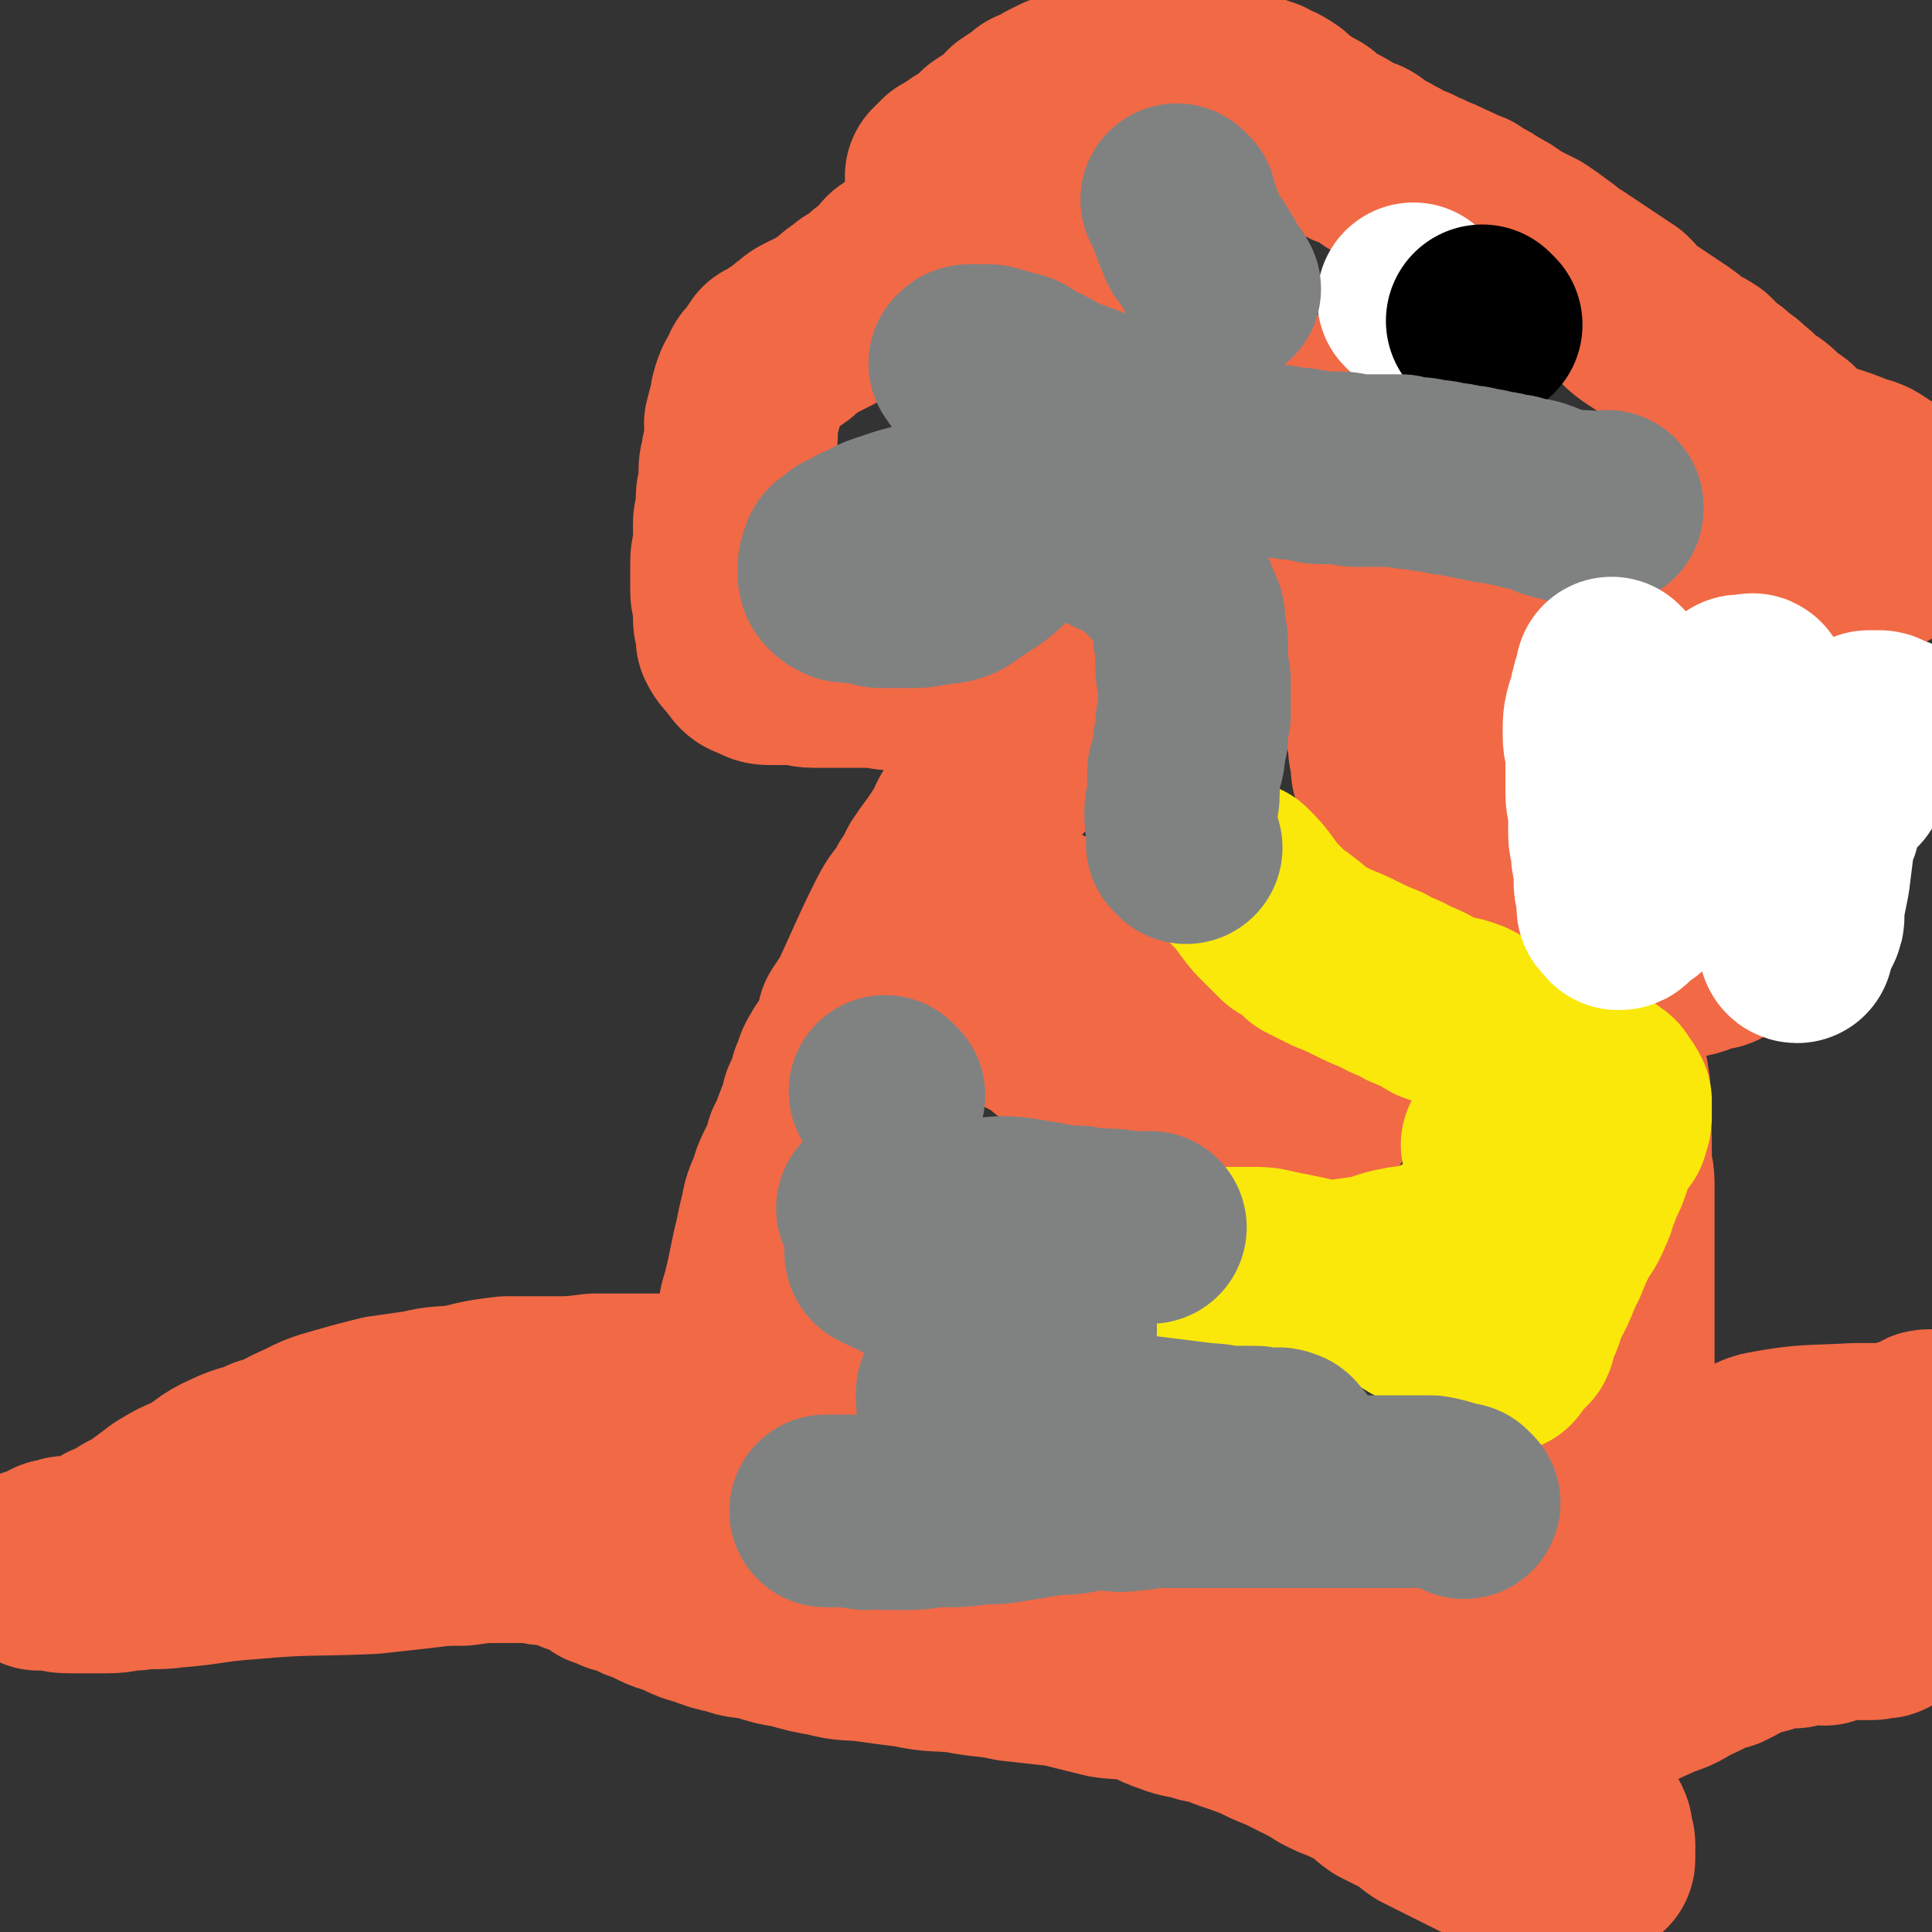
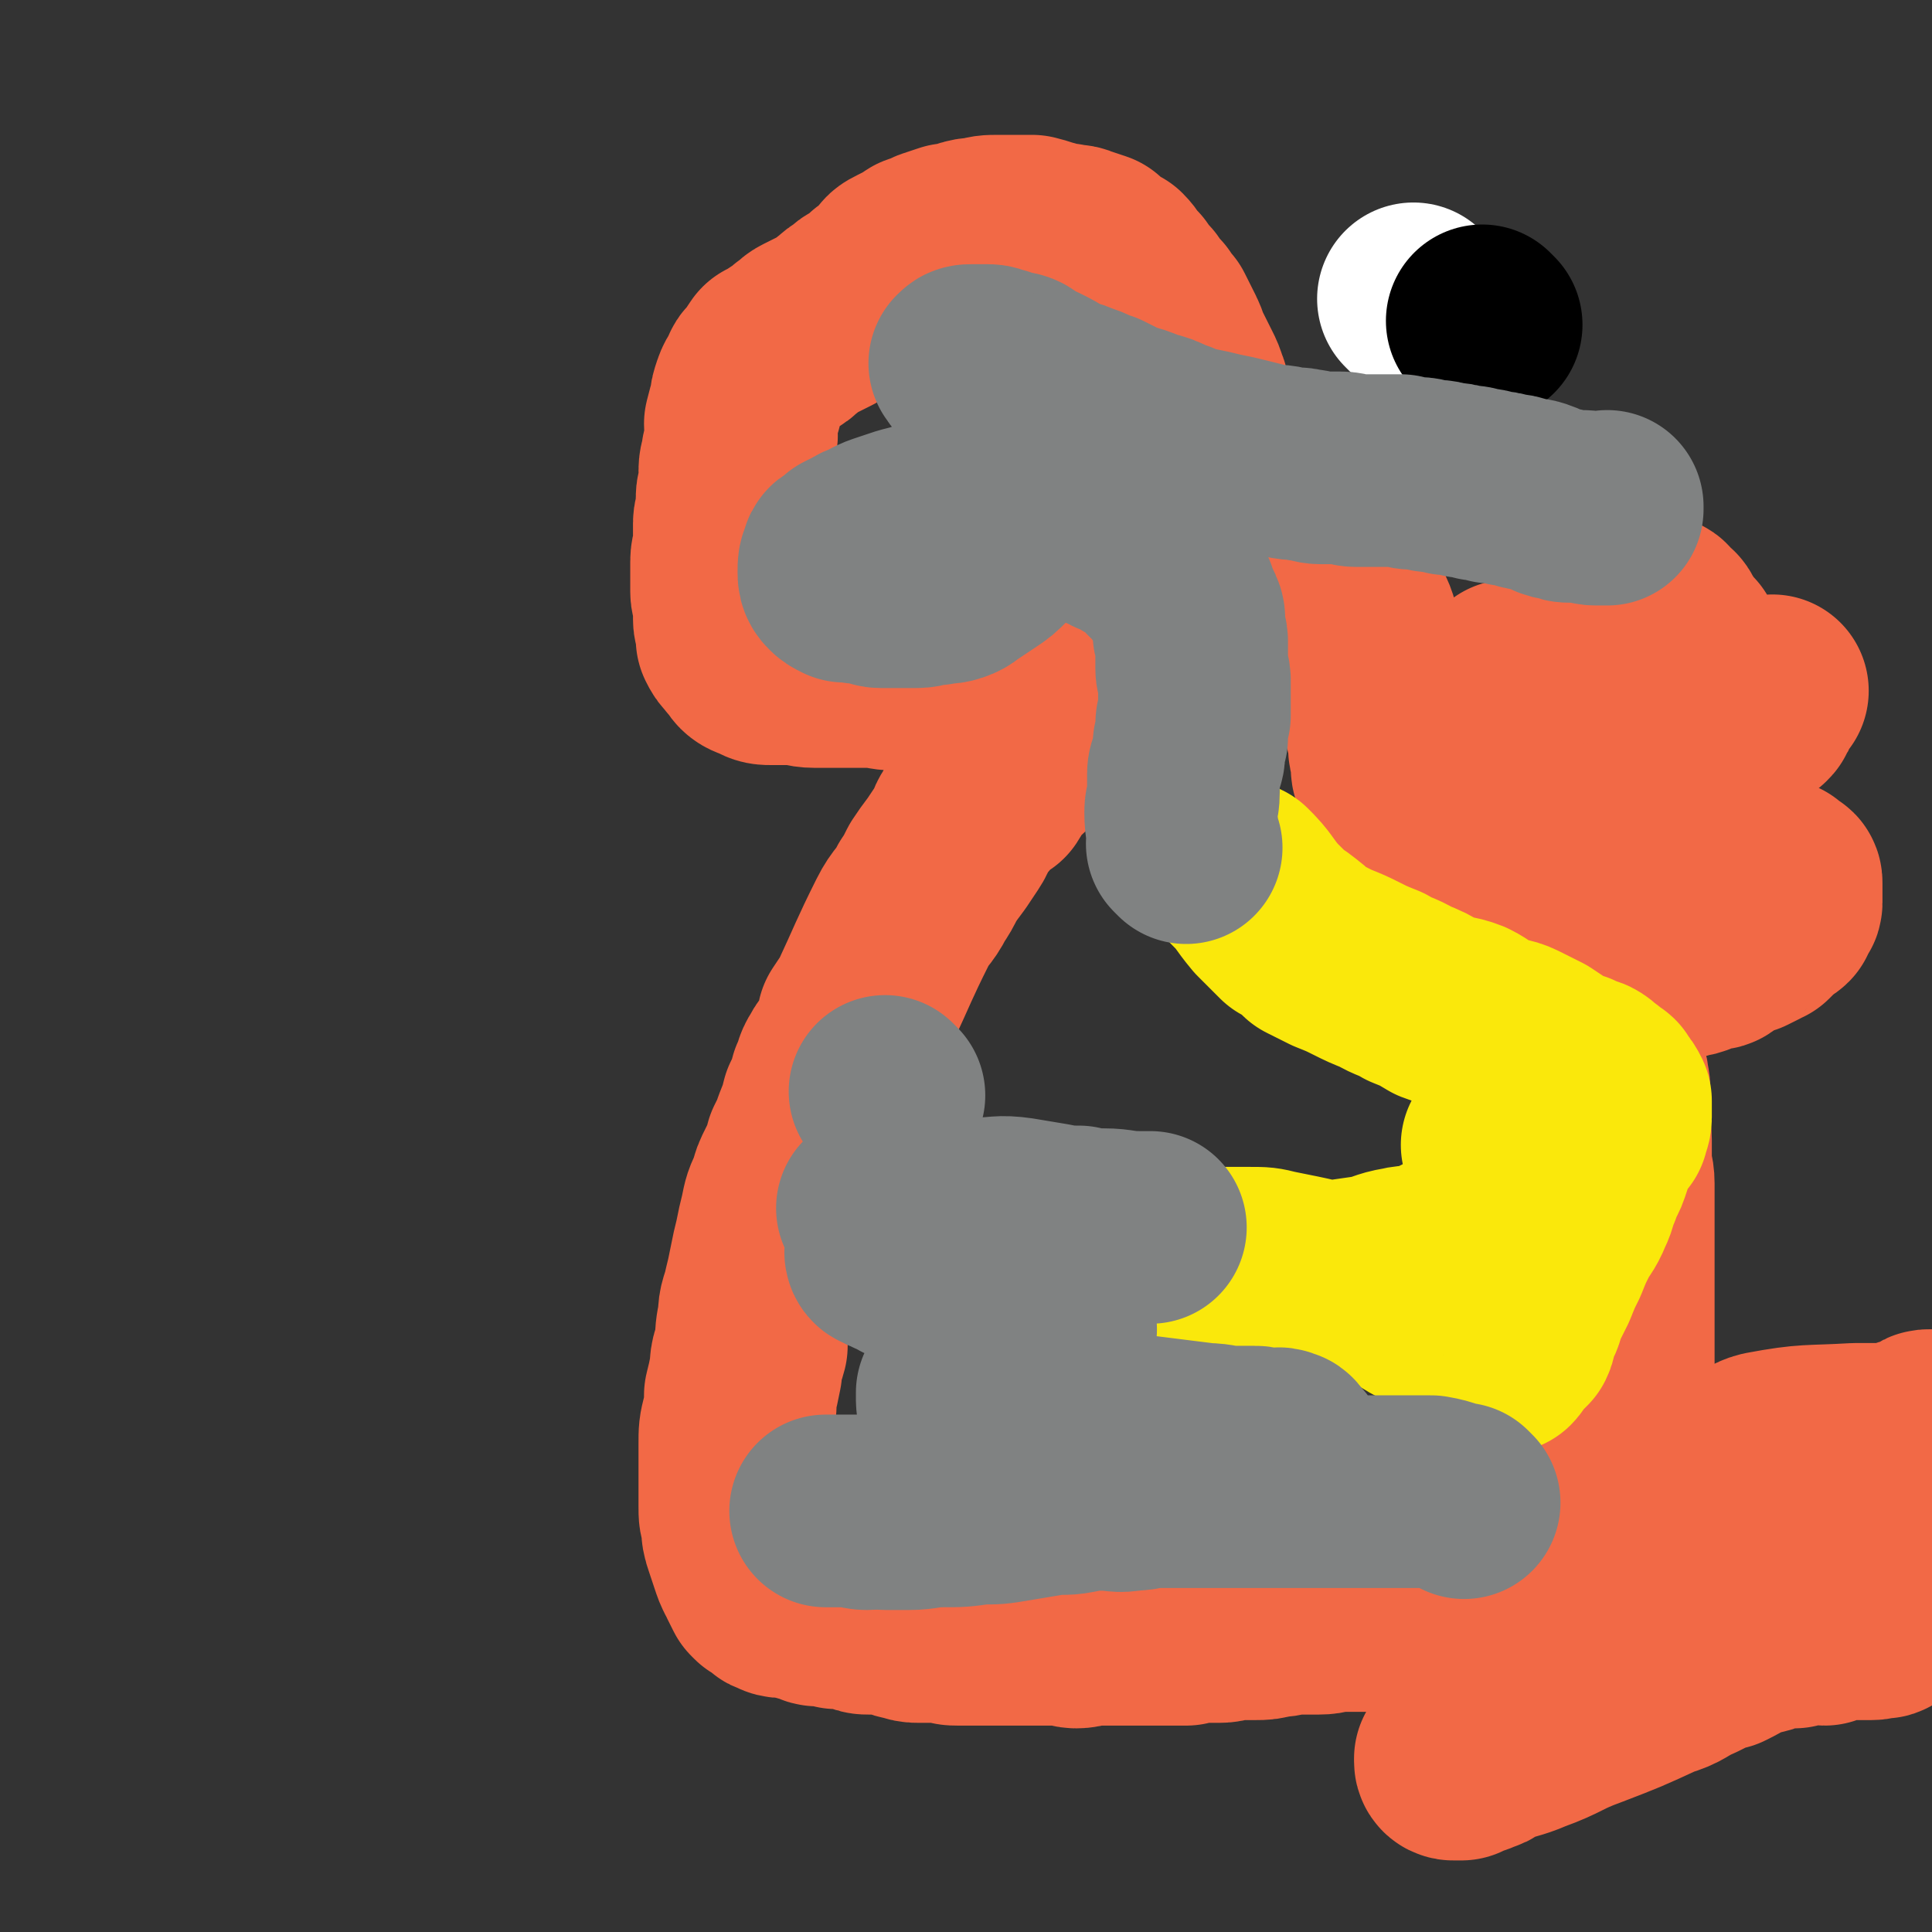
<svg xmlns="http://www.w3.org/2000/svg" viewBox="0 0 702 702" version="1.1">
  <rect x="0" y="0" width="702" height="702" fill="#333333" stroke="none" />
  <g fill="none" stroke="#F26946" stroke-width="70" stroke-linecap="round" stroke-linejoin="round">
    <path d="M599,576c-1,-1 -1,-1 -1,-1 -1,-1 0,0 0,0 0,0 0,0 0,0 0,0 0,-1 0,0 -7,1 -7,2 -14,3 -4,1 -4,0 -8,1 -2,0 -2,1 -4,1 -2,0 -2,0 -4,0 -2,0 -2,1 -3,2 -2,0 -2,-1 -4,-1 -2,0 -2,1 -5,1 -2,1 -2,0 -4,0 -2,1 -2,1 -4,1 -3,0 -3,0 -5,1 -2,0 -2,0 -4,0 -3,0 -3,0 -5,0 -2,0 -2,1 -5,1 -2,0 -2,0 -5,0 -3,0 -3,1 -6,1 -3,0 -3,0 -7,0 -3,0 -3,1 -7,1 -4,0 -4,0 -8,0 -5,0 -5,0 -10,0 -3,0 -3,1 -7,1 -4,0 -4,0 -8,0 -4,0 -4,1 -8,1 -4,1 -4,1 -7,1 -3,0 -3,0 -6,0 -4,0 -4,1 -7,1 -3,0 -3,0 -6,0 -3,0 -3,0 -6,1 -2,0 -2,0 -5,0 -2,0 -2,0 -4,0 -3,0 -3,0 -6,0 -2,0 -2,0 -4,0 -2,0 -2,0 -4,0 -2,0 -2,0 -4,0 -2,0 -2,0 -4,0 -2,0 -2,0 -3,0 -3,0 -3,1 -6,1 -2,0 -2,-1 -3,-1 -2,-1 -2,0 -4,0 -4,0 -4,0 -8,0 -2,0 -2,0 -4,0 -2,0 -2,0 -5,0 -2,0 -2,0 -4,0 -3,0 -3,0 -6,0 -2,0 -2,0 -4,0 -3,0 -3,0 -5,0 -2,0 -2,0 -4,-1 -3,0 -3,0 -5,0 -2,0 -3,0 -5,0 -2,0 -2,0 -5,-1 -2,0 -2,-1 -4,-1 -2,-1 -2,-1 -5,-1 -2,0 -2,0 -4,0 -2,0 -2,0 -4,-1 -1,0 -1,-1 -2,-1 -3,0 -3,0 -6,0 -1,0 0,-1 -1,-1 -3,-1 -3,0 -6,0 -1,0 -1,-1 -2,-1 -2,-1 -2,0 -4,-1 -2,-1 -2,-1 -4,-1 -1,-1 -1,0 -2,0 -1,0 -2,0 -3,-1 -1,0 -1,0 -2,-1 -1,-1 -1,-1 -3,-2 0,0 0,0 -1,-1 -1,-2 -1,-2 -2,-4 0,-1 0,-1 -1,-2 -1,-2 -1,-2 -2,-5 -1,-3 -1,-3 -2,-6 -1,-3 -1,-3 -1,-6 -1,-4 -1,-3 -1,-7 0,-3 0,-3 0,-7 0,-3 0,-3 0,-7 0,-4 0,-4 0,-8 0,-5 0,-5 1,-9 1,-4 1,-4 1,-9 1,-4 1,-4 2,-9 0,-5 1,-5 2,-9 0,-5 0,-5 1,-10 0,-5 1,-5 2,-10 1,-4 1,-4 2,-9 1,-5 1,-5 2,-9 1,-5 1,-5 2,-9 1,-5 1,-5 3,-9 1,-4 1,-4 3,-8 2,-4 2,-4 3,-8 2,-4 2,-4 3,-7 2,-5 2,-5 3,-9 2,-4 2,-4 3,-8 2,-4 1,-4 3,-7 2,-4 3,-3 5,-7 2,-4 1,-4 2,-8 2,-3 2,-3 4,-6 7,-15 7,-16 14,-30 3,-6 4,-5 7,-11 2,-3 2,-3 4,-7 2,-3 2,-3 5,-7 2,-3 2,-3 4,-6 2,-3 1,-3 3,-6 2,-4 3,-3 5,-6 3,-3 3,-3 6,-5 2,-3 1,-3 4,-6 1,-2 2,-2 4,-4 2,-2 2,-2 4,-4 1,-1 1,-1 3,-2 1,-1 1,-1 2,-2 1,-1 1,-1 2,-2 2,-2 2,-1 4,-3 1,0 1,0 2,-1 1,0 1,0 2,0 0,-1 0,-1 1,-2 0,0 0,0 1,-1 0,0 1,0 0,0 0,-1 -1,-2 -2,-2 -1,0 -2,0 -3,0 -2,0 -2,0 -3,-1 -3,-1 -3,-1 -6,-2 -2,-1 -2,-1 -4,-1 -2,-1 -2,-1 -4,-1 -1,-1 -1,-1 -2,-1 -2,-1 -2,-1 -5,-2 -3,-1 -3,0 -6,-1 -3,0 -3,-1 -5,-1 -4,-1 -4,-1 -7,-1 -4,-1 -4,-1 -8,-1 -5,-1 -5,-1 -10,-1 -5,0 -5,-1 -10,-1 -5,0 -6,0 -11,0 -4,0 -4,0 -9,0 -4,0 -4,-1 -8,-1 -4,0 -4,0 -7,0 -3,0 -3,0 -5,-1 -2,-1 -3,-1 -4,-2 -1,-1 -1,-2 -1,-3 -1,-1 -2,0 -2,-1 -2,-2 -2,-2 -3,-4 0,-2 0,-2 0,-3 0,-2 -1,-2 -1,-4 0,-1 0,-1 0,-3 0,-1 0,-1 0,-3 0,-2 -1,-2 -1,-4 0,-2 0,-2 0,-5 0,-1 0,-1 0,-3 0,-1 0,-1 0,-3 0,-3 1,-3 1,-6 0,-2 0,-2 0,-4 0,-2 0,-2 0,-4 0,-2 1,-2 1,-4 0,-3 0,-3 0,-5 0,-3 1,-2 1,-4 1,-3 0,-3 0,-6 0,-3 1,-3 1,-6 1,-2 1,-2 1,-5 1,-3 0,-3 0,-6 1,-4 1,-4 2,-7 0,-2 0,-2 1,-5 1,-3 2,-3 3,-5 0,-1 0,-2 1,-2 2,-3 2,-3 4,-6 2,-1 2,-1 5,-3 2,-1 2,-1 4,-3 2,-1 2,-2 4,-3 2,-1 2,-1 4,-2 2,-1 2,-1 4,-2 2,-1 2,-2 4,-3 2,-2 2,-2 4,-3 2,-2 2,-2 4,-3 3,-2 3,-2 5,-4 2,-1 2,-1 4,-3 1,-1 1,-1 2,-2 1,-2 1,-2 3,-3 4,-2 4,-2 7,-4 3,-1 3,-1 5,-2 3,-1 3,-1 6,-2 3,0 3,0 5,-1 3,-1 3,-1 6,-1 3,-1 3,-1 7,-1 3,0 3,0 7,0 2,0 2,0 5,0 4,1 3,1 7,2 3,1 3,1 5,1 3,1 3,0 5,1 3,1 3,1 6,2 1,1 1,2 3,3 1,2 2,1 4,2 2,2 2,3 4,5 0,0 0,0 1,1 2,3 2,3 4,5 2,3 2,3 4,5 1,2 1,2 3,4 1,2 1,2 2,4 1,2 1,2 2,4 1,2 1,3 2,5 1,2 1,2 2,4 1,2 1,2 2,4 1,2 1,2 2,5 1,2 0,2 1,4 1,2 0,2 1,4 1,2 1,2 2,3 0,1 -1,1 -1,1 0,2 0,2 0,3 " />
-     <path d="M456,141c-1,-1 -1,-1 -1,-1 -1,-1 0,0 0,0 0,0 0,0 0,0 0,0 0,0 0,0 -1,-1 0,0 0,0 -8,-7 -9,-7 -17,-14 -2,-2 -2,-3 -3,-4 -1,-2 -1,-2 -2,-2 -2,-2 -2,-2 -5,-3 0,-1 0,-1 0,-1 -3,-2 -3,-2 -6,-4 -1,0 -1,0 -1,0 -3,-2 -3,-1 -5,-3 -1,0 -1,0 -3,-1 -2,-1 -2,-1 -4,-2 -2,-1 -2,-1 -4,-3 -2,-1 -2,-1 -4,-2 -3,-1 -2,-1 -5,-3 -2,-1 -2,-1 -4,-2 -2,-1 -2,-1 -5,-2 -2,-1 -2,-1 -5,-2 -2,-1 -2,-1 -4,-3 -2,-2 -2,-2 -4,-3 -2,-2 -2,-2 -4,-3 -2,-1 -2,-1 -4,-2 -2,-1 -2,-1 -4,-2 -1,-1 -1,-1 -2,-1 -2,-1 -2,-1 -5,-2 -1,-1 -1,-1 -2,-2 -2,-1 -2,-1 -3,-1 -2,-1 -2,0 -4,-1 -1,0 0,-1 -1,-2 0,0 0,0 -1,-1 -1,-1 -1,0 -1,-1 -1,-2 -1,-2 -1,-4 0,0 0,0 1,-1 1,-1 1,-1 2,-2 2,-1 3,0 5,-1 0,-1 -1,-2 0,-2 2,-2 3,-1 5,-3 1,0 1,-1 1,-1 2,-2 2,-2 3,-3 3,-2 3,-2 6,-3 1,-1 1,-1 1,-2 2,-1 2,-2 3,-3 3,-2 3,-2 6,-4 1,0 1,0 1,-1 3,-1 3,-1 6,-3 2,-1 2,-1 4,-2 2,0 2,0 4,-1 3,-1 3,-1 5,-2 3,0 3,0 6,-1 2,0 2,-1 5,-1 2,0 2,0 4,0 2,0 2,-1 5,-1 3,0 3,0 5,0 3,0 3,0 5,0 2,0 2,0 4,0 1,0 1,0 2,0 3,0 3,-1 6,0 3,1 3,1 6,2 2,1 2,0 4,1 2,1 2,1 4,2 2,0 2,0 4,1 1,0 1,0 2,1 2,0 2,0 3,1 3,1 3,1 6,3 0,0 -1,1 0,1 2,1 2,1 5,3 0,0 0,0 1,1 2,1 2,1 4,2 2,1 1,1 3,3 1,1 0,1 1,1 3,1 3,1 5,2 2,1 2,1 3,2 1,0 1,1 1,1 3,2 3,1 6,2 2,1 2,2 4,3 2,2 2,1 4,2 2,2 3,1 5,3 2,1 2,1 5,2 3,2 3,1 6,3 3,1 3,1 7,3 3,1 3,2 7,3 4,3 4,2 8,5 4,2 4,2 8,5 4,2 4,2 8,4 3,2 3,2 7,5 3,2 3,3 7,5 3,2 3,2 6,4 3,2 3,2 6,4 3,2 3,2 6,4 3,3 2,3 6,6 3,2 3,2 6,4 3,2 3,2 6,4 3,2 3,2 5,4 3,2 4,2 7,4 2,2 2,2 4,4 3,2 3,2 5,4 3,2 3,2 5,4 3,2 3,3 5,5 2,1 3,1 5,3 2,2 2,2 4,4 1,1 2,0 3,2 3,2 2,3 6,5 8,4 9,3 18,7 4,1 4,1 7,3 0,1 0,1 0,1 2,2 3,1 5,2 1,1 1,1 2,2 1,1 1,1 2,2 0,0 0,0 1,1 0,1 0,1 1,2 1,1 1,1 2,3 0,1 -1,1 -1,2 0,0 1,0 1,1 0,0 0,0 0,1 0,1 0,1 0,2 0,0 0,0 0,0 0,1 0,1 0,1 0,1 -1,1 -1,2 -1,0 -1,0 -1,0 -1,1 -1,1 -1,1 -1,1 -1,2 -2,2 -1,1 -1,0 -1,0 -2,1 -2,1 -3,1 -1,1 0,1 -1,2 -1,0 -2,0 -3,0 -2,0 -2,0 -4,0 -3,0 -3,1 -5,1 -5,1 -6,1 -10,2 -1,0 1,-1 1,-1 0,0 -2,0 -3,0 -1,0 0,1 -1,1 -1,0 -1,0 -2,0 -2,0 -2,0 -3,0 -2,0 -2,1 -3,2 -1,0 -1,-1 -2,-1 -2,0 -2,0 -4,0 -2,0 -2,0 -3,0 -2,0 -2,1 -4,1 -1,1 -1,0 -2,0 -2,0 -2,0 -4,0 -1,0 -1,0 -2,0 -3,0 -3,0 -5,0 -1,0 -1,0 -2,0 -2,1 -2,1 -5,2 -1,0 -1,0 -3,0 -1,0 -1,0 -2,0 -2,1 -2,1 -5,2 -2,1 -2,1 -4,1 -1,0 -1,0 -2,0 -3,0 -3,1 -5,1 -3,1 -3,1 -5,1 -2,0 -2,0 -5,0 -2,0 -2,0 -5,0 -2,0 -2,0 -4,0 -2,0 -2,0 -5,0 -2,0 -2,0 -5,0 -2,0 -2,0 -4,-1 -3,0 -3,0 -5,0 -3,0 -3,0 -6,0 -3,0 -3,0 -5,0 -3,0 -3,-1 -5,-1 -3,0 -3,0 -6,0 -2,0 -2,0 -4,0 -2,0 -2,0 -5,0 -3,0 -3,0 -5,0 -3,0 -3,0 -5,0 -3,0 -3,0 -5,0 -2,0 -2,0 -4,0 -2,0 -2,0 -5,0 -2,0 -2,0 -5,0 -2,0 -2,0 -4,1 -2,1 -2,1 -4,1 -1,1 -1,0 -1,0 -1,0 -1,0 -1,0 " />
    <path d="M550,247c-1,-1 -1,-1 -1,-1 -1,-1 0,0 0,0 0,0 0,0 0,0 0,0 0,-1 0,0 -1,6 -1,7 0,15 0,4 1,5 1,9 0,0 0,-1 0,0 0,1 0,2 0,4 0,1 0,1 0,2 0,1 0,1 1,2 1,1 1,1 2,3 0,0 0,1 0,1 1,1 1,1 3,2 0,0 0,0 1,0 2,1 2,1 3,2 1,0 0,1 1,1 2,1 2,1 4,1 1,0 1,0 1,0 2,0 2,0 4,0 0,0 0,0 0,0 2,-1 2,-1 5,-1 2,-1 2,0 4,-1 1,-2 0,-3 1,-4 3,-3 3,-3 6,-5 1,-2 1,-2 3,-5 1,-2 1,-2 2,-4 1,-3 0,-3 1,-5 0,-2 0,-3 1,-5 0,-2 1,-2 1,-4 0,-2 0,-2 0,-4 0,-2 0,-2 0,-3 0,-2 0,-2 0,-4 0,-1 1,-1 1,-2 0,-1 0,-2 0,-3 0,-1 1,-1 1,-2 0,-1 0,-1 0,-2 0,-2 -1,-3 0,-5 1,-1 2,0 3,0 0,-1 -1,-2 -1,-3 0,-1 0,-1 0,-2 0,-1 1,-1 2,-1 0,-1 1,-1 2,-1 1,0 1,1 2,2 0,0 0,0 1,1 0,0 1,0 1,1 0,1 0,1 0,2 1,0 1,0 2,1 0,0 0,1 0,1 0,1 1,1 2,2 0,0 0,0 1,1 1,1 1,1 1,1 1,2 1,2 1,4 1,0 1,0 1,0 2,3 1,3 3,6 0,0 0,0 1,0 1,2 0,2 2,4 0,1 0,1 1,2 1,2 2,1 2,3 1,2 0,3 1,4 0,1 1,0 2,0 1,0 0,0 1,1 1,1 1,1 2,2 0,0 0,0 1,0 2,0 2,0 3,0 0,0 0,0 0,0 2,0 2,0 3,0 1,0 1,-1 1,-1 1,0 1,0 2,0 1,-1 1,-1 1,-2 1,-1 1,-1 1,-2 1,-2 1,-2 2,-3 0,0 0,0 1,-1 0,0 0,0 0,0 " />
    <path d="M490,212c-1,-1 -1,-1 -1,-1 -1,-1 0,0 0,0 0,0 0,0 0,0 0,0 0,0 0,0 -1,-1 0,0 0,0 2,4 1,5 3,9 1,4 2,4 3,8 0,1 0,1 0,1 0,3 0,3 1,6 1,2 2,2 2,5 1,3 1,3 1,6 0,3 0,3 1,6 1,4 1,4 1,7 1,3 1,3 1,6 1,3 1,3 1,6 0,3 1,3 1,5 0,1 0,1 0,2 0,2 0,2 1,3 0,3 1,3 2,6 0,0 -1,0 -1,0 1,1 1,1 2,3 0,0 0,0 1,1 0,1 0,1 0,1 0,1 1,1 1,1 1,1 1,1 2,2 1,0 1,0 2,1 3,1 3,2 6,3 1,0 1,-1 1,-1 3,0 3,0 6,0 3,1 3,1 7,2 3,1 3,1 5,1 3,0 3,0 6,1 3,0 3,0 6,1 3,0 3,0 6,0 3,0 3,1 6,1 4,1 4,0 7,1 3,0 3,0 7,1 3,1 3,1 7,2 3,1 3,0 7,1 3,0 3,0 6,1 3,1 3,1 6,2 3,1 3,1 5,1 3,0 3,0 6,0 2,0 2,0 5,1 2,0 2,1 4,1 2,0 2,0 5,0 2,0 2,1 4,1 2,0 2,0 4,0 1,0 1,0 2,0 1,0 1,-1 3,0 2,1 2,2 4,3 0,0 0,-1 1,-1 0,0 0,0 1,1 0,0 0,0 1,1 1,0 1,0 1,1 0,1 0,1 0,2 0,0 0,0 0,1 0,1 0,1 0,1 0,1 0,1 0,1 0,1 0,1 0,2 0,1 -1,1 -1,1 -1,1 -1,1 -1,1 0,1 0,1 0,2 -1,1 -1,0 -2,1 -1,1 -1,1 -1,1 -1,1 -1,1 -1,1 -1,1 -1,1 -2,2 0,0 0,0 -1,1 -1,0 -1,0 -2,1 -2,1 -2,1 -4,2 0,0 0,0 -1,0 -1,0 -1,1 -2,1 -2,1 -2,0 -4,1 -2,1 -1,2 -3,3 -1,1 -1,0 -2,0 -3,1 -3,1 -5,2 -2,1 -2,1 -4,1 -2,1 -2,1 -5,1 -2,1 -2,1 -5,1 -3,0 -3,0 -5,1 -2,0 -2,1 -4,1 -3,0 -3,0 -5,0 -2,0 -2,0 -4,0 -2,0 -2,0 -4,-1 -3,0 -3,0 -5,-1 -2,0 -1,0 -3,-1 -2,0 -2,0 -4,-1 -1,0 -2,1 -3,0 -1,0 -1,-1 -2,-2 -1,-1 -2,0 -3,-1 -1,-1 0,-2 -1,-2 -1,0 -2,0 -3,0 -1,0 0,-1 0,-1 -1,-1 -1,-1 -1,-1 1,0 1,0 2,1 2,1 2,2 4,3 0,0 0,-1 1,-1 1,0 1,1 3,1 1,1 1,1 2,1 1,0 1,0 2,0 2,1 1,1 3,3 0,0 1,0 1,1 1,3 1,3 3,6 1,2 1,2 2,5 1,3 1,3 2,6 1,3 0,3 1,6 1,3 2,3 2,7 1,2 -1,3 0,6 1,3 2,3 2,6 1,3 0,3 0,6 0,4 0,4 0,7 0,4 1,4 1,8 0,4 0,4 0,8 0,4 1,4 1,8 0,4 0,4 0,8 0,5 0,5 0,10 0,5 0,5 0,10 0,4 0,4 0,8 0,5 0,5 0,9 0,5 0,5 0,9 0,4 0,4 0,8 0,3 0,3 0,7 0,4 -1,4 0,7 1,3 2,3 2,6 1,3 0,4 0,7 0,3 0,3 1,6 1,3 1,3 2,6 1,2 1,3 1,5 1,2 1,2 2,4 2,2 1,2 2,4 1,2 2,2 3,4 0,0 -1,0 0,1 1,1 1,1 2,2 0,1 0,1 0,2 0,0 1,0 1,0 0,1 0,1 0,2 0,0 0,0 0,0 0,0 -1,-1 0,-1 0,0 1,0 3,0 0,0 0,-1 0,-1 2,-2 2,-1 3,-3 1,-1 1,-1 1,-2 1,-3 0,-4 2,-6 2,-2 3,-1 6,-2 2,-2 1,-3 4,-5 2,-2 2,-1 5,-3 3,-1 4,-1 7,-3 3,-1 2,-2 6,-3 16,-3 16,-2 33,-3 5,0 5,0 11,0 2,0 2,0 5,-1 2,0 2,-1 4,-1 2,-1 2,0 4,-1 1,0 1,-1 1,-1 1,-1 1,-1 2,-1 2,0 2,0 3,0 0,0 0,0 0,0 0,1 0,1 0,2 0,1 0,1 0,2 0,2 0,2 0,4 0,2 0,2 0,4 0,2 -1,2 -1,5 -1,3 -1,3 -1,6 0,2 0,2 0,5 0,2 -1,2 -1,4 -1,3 0,3 -1,5 -1,3 -1,3 -1,5 -1,2 -1,2 -1,5 0,1 0,1 0,2 -1,2 -2,1 -2,3 -1,2 -1,2 -1,4 -1,1 -1,1 -2,2 0,1 0,1 0,2 -1,1 0,2 -1,3 -1,1 -2,1 -2,2 -1,0 -1,0 -1,1 0,1 0,1 0,2 0,0 -1,0 -1,0 -1,1 -1,1 -1,1 -1,1 -1,1 -1,1 -1,1 -1,1 -1,1 -1,1 -1,0 -1,0 -2,0 -2,1 -4,1 0,0 0,0 0,0 -1,0 -1,0 -2,0 -1,0 -1,0 -2,0 -1,0 -1,0 -2,0 -2,0 -2,0 -5,0 -3,0 -3,1 -6,2 -1,0 -1,-1 -2,-1 0,0 0,0 -1,0 -2,0 -2,0 -4,0 0,0 0,0 -1,0 -1,0 -1,0 -2,0 -1,0 -1,1 -1,2 -2,0 -2,0 -4,0 -2,0 -3,-1 -4,0 -2,1 -2,2 -4,2 -1,1 -2,-1 -3,0 -2,1 -2,1 -4,2 -3,2 -3,2 -7,4 -1,0 -1,0 -2,0 -4,2 -4,2 -8,4 -7,3 -6,4 -13,6 -13,6 -13,6 -26,11 -11,4 -10,5 -21,9 -7,3 -7,2 -14,5 -3,1 -3,1 -6,3 -3,1 -3,1 -5,2 -1,0 -1,0 -3,0 0,0 0,0 0,0 0,0 -1,0 -1,-1 0,0 0,-1 0,-1 1,-1 1,-1 2,-1 1,0 1,0 1,0 2,0 2,0 3,0 1,0 1,0 2,0 1,0 1,0 2,0 0,0 0,0 1,0 1,0 1,0 2,-1 1,0 1,-1 2,-1 2,-1 2,-1 5,-2 3,-1 3,-1 6,-3 " />
-     <path d="M478,608c-1,-1 -1,-1 -1,-1 -1,-1 0,0 0,0 0,0 0,0 0,0 8,2 8,2 15,4 8,2 8,2 16,4 4,2 4,2 9,3 5,2 5,1 10,2 5,2 5,2 10,5 5,1 5,1 9,4 5,2 5,1 9,4 4,3 3,3 7,7 3,3 3,3 7,8 2,3 2,3 4,6 2,3 2,3 4,6 1,3 2,2 3,5 0,2 0,2 0,4 0,1 1,0 1,1 0,2 0,2 0,4 0,0 0,0 0,1 0,1 0,1 -1,1 -2,1 -3,1 -5,1 -1,0 -1,0 -2,0 -3,0 -3,0 -5,0 -3,0 -3,1 -5,0 -3,-1 -3,-2 -6,-2 -3,-1 -3,0 -6,-1 -4,-1 -4,-1 -9,-2 -4,-2 -4,-2 -8,-4 -4,-2 -4,-2 -8,-4 -4,-2 -4,-2 -8,-4 -3,-2 -3,-3 -7,-5 -4,-2 -4,-2 -8,-4 -3,-2 -3,-3 -6,-5 -4,-2 -4,-2 -8,-4 -3,-1 -3,-1 -7,-3 -3,-2 -3,-2 -7,-4 -4,-2 -4,-2 -8,-4 -5,-2 -5,-2 -9,-4 -5,-2 -5,-2 -11,-4 -5,-2 -5,-2 -10,-3 -6,-2 -6,-1 -11,-3 -6,-2 -6,-3 -12,-5 -6,-1 -6,0 -12,-1 -8,-2 -8,-2 -16,-4 -9,-1 -9,-1 -18,-2 -9,-2 -9,-1 -19,-3 -9,-1 -9,0 -18,-2 -8,-1 -8,-1 -15,-2 -8,-1 -8,0 -15,-2 -6,-1 -6,-1 -13,-3 -6,-1 -6,-1 -12,-3 -5,-1 -5,0 -10,-2 -5,-1 -5,-1 -10,-3 -4,-1 -4,-1 -8,-3 -4,-2 -4,-1 -8,-3 -4,-2 -4,-2 -7,-3 -4,-2 -4,-2 -8,-3 -2,-1 -2,-1 -5,-2 -2,-2 -2,-2 -5,-4 -2,-1 -2,0 -5,-1 -2,-1 -2,-2 -4,-2 -3,-1 -3,-1 -6,-1 -4,0 -4,-1 -8,-1 -5,0 -5,0 -11,0 -6,0 -6,0 -13,1 -7,0 -7,0 -15,1 -9,1 -9,1 -18,2 -23,1 -23,0 -45,2 -14,1 -14,2 -27,3 -7,1 -7,0 -14,1 -5,0 -5,1 -10,1 -7,0 -7,0 -14,0 -4,0 -4,-1 -7,-1 -2,0 -2,0 -4,0 0,0 0,-1 0,-1 -2,-1 -4,-1 -4,-1 0,-1 1,-1 3,-2 1,0 1,0 3,-1 2,-1 2,-1 4,-2 2,0 2,0 4,-1 4,0 5,0 8,-1 2,0 2,0 3,-1 2,-1 2,-1 5,-3 3,-1 3,-1 6,-3 3,-2 4,-2 7,-4 4,-3 4,-3 8,-6 5,-3 5,-3 10,-5 7,-4 6,-5 13,-8 6,-3 7,-2 13,-5 7,-2 7,-3 14,-6 6,-3 6,-3 13,-5 7,-2 7,-2 15,-4 7,-1 7,-1 14,-2 8,-2 8,-1 15,-2 8,-2 8,-2 16,-3 8,0 8,0 16,0 8,0 8,0 16,-1 7,0 7,0 14,0 7,0 7,0 14,0 6,0 6,0 12,0 6,0 6,0 12,1 5,0 5,1 10,1 5,0 5,0 9,0 4,0 4,1 7,1 3,0 3,0 6,0 3,0 3,1 5,1 2,0 2,0 3,0 1,0 1,0 1,0 1,0 1,0 2,0 0,0 0,0 0,0 " />
-     <path d="M377,335c-1,-1 -1,-1 -1,-1 -1,-1 0,0 0,0 0,0 0,0 0,0 0,0 -1,-1 0,0 7,3 8,4 17,9 6,3 5,4 11,7 3,2 3,2 7,4 4,2 4,3 8,5 4,3 4,2 8,5 5,3 4,3 9,6 3,2 3,3 7,5 3,2 3,2 6,4 3,2 4,2 6,4 3,1 2,2 5,4 2,2 2,1 5,3 2,1 1,1 3,3 0,1 1,1 1,1 2,2 2,2 3,3 2,2 2,2 3,3 1,1 1,1 1,1 1,2 1,2 2,3 0,1 0,1 0,1 0,1 0,1 0,1 0,1 0,1 -1,2 -1,1 -1,1 -3,2 -2,1 -2,1 -4,2 -2,0 -3,0 -5,1 -3,0 -3,-1 -6,-1 -3,0 -3,1 -6,0 -3,-1 -3,-1 -6,-2 -4,-1 -4,-1 -8,-2 -4,-1 -4,-1 -8,-2 -4,-2 -4,-2 -8,-4 -4,-2 -4,-3 -8,-5 -5,-3 -6,-2 -11,-5 -4,-3 -4,-3 -9,-6 -4,-4 -5,-3 -9,-7 -4,-2 -3,-3 -7,-5 -3,-2 -4,-2 -7,-4 -2,-1 -2,-1 -4,-2 -2,-2 -2,-1 -4,-2 0,-1 -1,-1 0,-1 0,-1 1,-1 2,-1 " />
  </g>
  <g fill="none" stroke="#FAE80B" stroke-width="70" stroke-linecap="round" stroke-linejoin="round">
    <path d="M452,320c-1,-1 -1,-1 -1,-1 -1,-1 0,0 0,0 0,0 0,0 0,0 0,0 0,0 0,0 -1,-1 0,0 0,0 0,0 0,0 0,0 0,0 0,0 0,0 -1,-1 0,0 0,0 5,5 4,5 9,11 4,4 4,4 8,8 0,0 0,0 1,0 4,3 4,3 7,6 4,2 4,2 8,4 5,2 5,2 9,4 4,2 4,2 9,4 5,3 5,2 10,5 5,2 5,2 10,5 5,2 6,1 11,3 4,2 4,3 9,5 4,2 5,1 9,3 4,2 4,2 8,4 3,2 3,2 6,4 3,2 3,2 7,3 2,1 2,1 5,2 2,1 2,2 4,3 1,1 1,1 2,2 1,0 1,0 1,1 2,2 2,2 3,4 0,1 0,1 0,2 0,0 0,0 0,1 0,1 0,2 0,3 0,2 -1,2 -1,4 -1,1 -1,1 -2,2 -1,2 -2,2 -3,6 -1,3 -1,3 -2,6 -1,3 -2,3 -3,7 -2,4 -1,4 -3,8 -2,5 -3,5 -5,9 -2,4 -2,4 -4,9 -2,4 -2,4 -4,9 -2,4 -2,4 -4,8 -1,4 -1,4 -3,7 -1,2 0,3 -1,5 -1,1 -1,1 -2,2 -1,1 -1,0 -2,2 -1,1 -1,2 -2,3 -1,0 -1,-1 -2,-1 -2,-1 -2,0 -4,-1 -2,-1 -2,-1 -4,-2 -2,-2 -2,-2 -4,-3 -2,-1 -2,-1 -4,-3 -2,-1 -2,-1 -4,-2 -2,-1 -2,-2 -4,-3 -3,-2 -3,-1 -6,-3 -2,-1 -2,-2 -4,-3 -9,-3 -9,-3 -18,-5 -14,-4 -14,-4 -29,-7 -4,-1 -4,-1 -9,-1 -4,0 -4,0 -8,0 -3,0 -3,0 -6,0 -2,0 -2,0 -4,0 -1,0 -2,0 -2,0 1,1 2,1 5,2 0,0 0,1 1,1 2,1 2,1 5,1 4,1 4,1 8,1 4,1 4,1 9,1 5,0 5,0 10,0 6,0 6,0 12,-1 7,-1 7,-1 14,-2 5,-1 5,-2 11,-3 4,-1 4,0 9,-1 4,-2 4,-2 8,-4 4,-1 4,-1 8,-3 1,0 1,0 3,-2 2,-2 2,-2 4,-4 3,-2 3,-1 6,-3 2,-2 1,-2 3,-5 1,-2 1,-2 2,-4 1,-2 1,-2 2,-4 0,-1 0,-1 0,-2 0,-2 0,-2 1,-4 1,-1 2,0 3,-1 0,-1 -1,-2 -1,-3 0,-1 0,-1 0,-1 0,-2 0,-2 0,-3 0,-1 0,-1 -1,-1 -2,-1 -2,-1 -4,-1 -3,0 -3,1 -5,2 -2,1 -2,1 -3,1 " />
  </g>
  <g fill="none" stroke="#FFFFFF" stroke-width="70" stroke-linecap="round" stroke-linejoin="round">
    <path d="M515,110c-1,-1 -1,-1 -1,-1 -1,-1 0,0 0,0 0,0 0,0 0,0 0,0 0,0 0,0 -1,-1 0,0 0,0 0,0 0,0 0,0 0,0 0,0 0,0 " />
  </g>
  <g fill="none" stroke="#000000" stroke-width="70" stroke-linecap="round" stroke-linejoin="round">
    <path d="M540,118c-1,-1 -1,-1 -1,-1 -1,-1 0,0 0,0 0,0 0,0 0,0 0,0 0,0 0,0 " />
  </g>
  <g fill="none" stroke="#808282" stroke-width="70" stroke-linecap="round" stroke-linejoin="round">
    <path d="M532,546c-1,-1 -1,-1 -1,-1 -1,-1 0,0 0,0 -5,-1 -5,-2 -11,-3 -4,0 -4,0 -9,0 -1,0 -1,0 -3,0 -3,0 -3,0 -6,0 -4,0 -4,0 -7,0 -3,0 -3,0 -6,0 -5,0 -5,0 -9,0 -4,0 -4,0 -9,0 -6,0 -6,0 -12,0 -6,0 -6,0 -13,0 -8,0 -8,0 -15,0 -8,0 -8,0 -15,0 -8,1 -8,1 -15,1 -7,0 -7,0 -14,1 -7,0 -7,0 -14,1 -6,1 -6,1 -12,2 -6,0 -6,0 -11,1 -5,0 -5,1 -10,1 -5,0 -5,0 -10,0 -4,0 -4,0 -8,0 -3,0 -3,1 -7,1 -3,0 -3,-1 -6,-1 -2,0 -2,0 -4,0 -1,0 -1,0 -1,0 -2,0 -3,0 -4,0 0,0 2,0 3,0 3,0 3,0 5,0 1,0 1,0 2,0 2,0 2,0 4,0 4,0 4,1 8,1 4,0 4,0 8,0 6,0 6,-1 12,-1 7,0 7,0 14,-1 6,0 6,0 12,-1 6,-1 6,-1 12,-2 6,-1 6,0 11,-1 5,-1 5,-1 10,-1 5,0 5,1 10,0 5,0 5,-1 9,-2 4,-1 4,-1 8,-1 3,-1 3,-1 6,-1 3,-1 3,0 6,-1 3,-1 3,-1 6,-2 2,-1 3,-1 5,-1 3,-1 2,-2 5,-3 2,0 2,0 4,-1 2,0 2,0 4,-1 0,-1 0,-1 1,-1 1,-1 1,-1 2,-1 1,0 2,0 2,0 0,0 0,0 -1,-1 -1,-1 -1,-2 -2,-2 -2,-1 -2,0 -5,0 -3,0 -3,-1 -5,-1 -4,0 -4,0 -7,0 -6,0 -6,-1 -11,-1 -8,-1 -8,-1 -16,-2 -8,-1 -8,-1 -16,-2 -8,-1 -8,-2 -15,-2 -7,-1 -8,0 -15,-1 -4,0 -4,0 -9,-1 -4,-1 -4,-1 -9,-2 -3,0 -3,0 -6,-1 -2,0 -2,1 -4,0 -1,0 0,-1 -1,-2 0,0 -1,0 -1,-1 0,-1 0,-1 0,-3 0,0 0,0 1,-1 1,-1 1,-2 2,-3 1,-1 2,0 3,-1 1,-1 1,-1 1,-2 1,-1 1,-2 2,-3 0,-1 0,0 1,-1 2,-1 2,-2 3,-3 1,-1 1,-1 1,-1 2,-1 2,-1 4,-2 0,0 0,-1 0,-1 2,-1 2,0 4,0 2,-1 2,-1 4,-1 0,0 0,0 1,0 2,0 2,0 4,0 1,0 1,-1 2,-1 1,0 1,0 2,0 1,-1 2,-1 3,-1 0,-1 0,-1 0,-1 1,-1 2,-1 1,-1 0,-1 0,-1 -1,-2 -2,-2 -1,-2 -3,-3 -1,-1 -2,-1 -3,-1 -3,-1 -4,0 -7,-1 -2,-1 -1,-2 -4,-3 -2,-2 -2,-2 -5,-3 -2,0 -2,0 -4,0 -3,-1 -3,-1 -6,-2 -2,-1 -2,-2 -5,-3 -2,0 -2,0 -4,-1 -2,0 -2,0 -4,-1 -2,0 -2,-1 -4,-1 -1,-1 -1,-1 -2,-1 -2,-1 -2,-1 -4,-1 -1,-1 -1,-1 -1,-1 -1,-1 -1,-1 -3,-1 0,-1 0,-1 -1,-1 0,0 -1,0 -1,0 -1,0 0,-1 -1,-1 -1,0 -1,0 -1,0 -1,0 -1,-1 -1,-1 0,-1 0,-2 1,-2 1,-1 1,0 2,0 3,0 3,0 6,0 1,0 1,-1 2,-1 2,0 2,0 4,0 3,0 3,0 6,0 2,0 2,-1 4,-1 3,0 3,0 5,0 2,0 2,-1 4,-1 2,0 2,0 5,0 2,0 2,0 4,0 2,0 2,0 3,0 1,0 1,0 2,0 2,0 3,0 4,0 2,0 2,1 3,2 1,0 1,-1 1,-1 3,0 3,1 5,1 0,0 0,0 0,0 2,0 2,0 3,1 1,0 1,1 2,1 1,0 1,0 2,0 1,0 1,1 3,2 1,0 1,-1 2,-1 0,0 0,0 0,0 1,0 1,0 1,0 1,0 1,0 1,0 0,0 0,0 0,-1 0,-1 0,-1 0,-1 0,-1 0,-1 -1,-1 -2,-1 -2,0 -4,-1 -1,0 -1,-1 -2,-1 -3,-2 -3,-2 -6,-3 -2,0 -2,0 -5,-1 -3,-1 -3,-1 -6,-2 -3,0 -3,0 -6,-1 -3,-1 -3,-1 -6,-2 -2,0 -2,0 -5,0 -3,0 -3,0 -6,-1 -2,0 -2,-1 -4,-1 -2,0 -2,0 -4,0 -2,0 -2,0 -4,0 -2,0 -2,0 -4,0 -2,0 -2,0 -3,0 -2,0 -2,0 -4,0 -2,0 -2,0 -4,0 0,0 0,0 0,0 -2,0 -2,0 -4,0 0,0 0,0 0,0 1,0 1,0 3,0 2,0 2,0 5,0 0,0 0,0 1,0 5,0 5,1 9,1 4,1 4,1 8,1 7,0 7,0 13,0 7,0 7,-1 14,0 6,1 6,1 12,2 5,1 5,1 10,1 4,1 4,1 9,1 6,0 6,1 13,1 2,0 2,0 4,0 " />
    <path d="M431,308c-1,-1 -1,-1 -1,-1 -1,-1 0,0 0,0 0,0 0,0 0,0 0,-6 -1,-6 -1,-12 0,-3 1,-3 1,-7 0,-1 0,-1 0,-1 0,-3 0,-3 0,-6 0,-2 1,-2 1,-4 1,-2 1,-2 1,-5 0,-2 0,-2 1,-4 0,-2 0,-2 0,-4 0,-2 0,-2 1,-4 0,-2 0,-2 0,-4 0,-3 0,-3 0,-5 0,-2 0,-2 0,-4 0,-2 -1,-2 -1,-4 0,-1 0,-1 0,-2 0,-3 0,-3 0,-5 0,-2 0,-2 0,-3 0,-2 -1,-2 -1,-3 0,-2 0,-2 0,-4 0,-2 0,-2 -1,-4 -1,-2 -1,-2 -2,-5 -1,-1 -1,-1 -1,-1 -2,-3 -2,-3 -4,-6 -2,-2 -2,-2 -4,-4 -1,-2 -1,-2 -4,-4 -2,-2 -2,-2 -5,-3 -3,-2 -3,-2 -6,-3 -3,-2 -3,-1 -6,-3 -3,-1 -3,-1 -6,-3 -4,-1 -4,-1 -7,-2 -4,-1 -4,0 -8,-1 -3,0 -3,-1 -7,-1 -4,0 -4,0 -7,0 -4,0 -4,0 -7,0 -4,0 -4,0 -7,0 -4,0 -4,1 -8,1 -3,1 -3,0 -6,1 -3,1 -3,1 -7,2 -3,1 -3,1 -6,2 -3,1 -3,1 -5,2 -3,2 -3,1 -6,3 -2,1 -2,1 -4,2 -1,1 -1,1 -2,2 -1,1 -2,0 -2,2 -1,2 -1,2 -1,5 0,0 0,0 0,0 0,1 0,2 1,3 1,1 1,1 3,2 1,0 1,0 2,0 4,1 4,0 7,1 2,0 2,1 4,1 3,0 3,0 7,0 3,0 3,0 6,0 3,0 3,-1 7,-1 3,-1 3,0 6,-1 3,-1 3,-2 5,-3 3,-2 3,-2 6,-4 3,-2 3,-2 6,-5 2,-2 2,-2 4,-5 2,-3 2,-3 4,-6 1,-3 1,-3 3,-6 1,-3 1,-3 3,-6 1,-2 1,-2 2,-5 1,-2 1,-2 1,-5 0,-2 0,-2 0,-5 0,-2 0,-2 0,-4 0,-2 0,-2 0,-4 0,-1 -1,-1 -1,-2 -1,-2 0,-2 -1,-3 -1,-1 -2,-1 -3,-1 -2,-2 -1,-2 -3,-4 -1,0 -1,0 -2,0 -2,-2 -2,-2 -4,-3 -2,-1 -2,-1 -4,-2 -1,-1 -1,-1 -2,-2 -2,-1 -2,0 -4,-1 -1,-1 0,-1 -1,-2 -1,-1 -2,0 -3,-1 -1,-1 0,-1 -1,-2 0,0 -1,0 0,0 0,-1 1,-1 2,-1 2,0 3,0 5,0 1,0 1,0 1,0 2,0 2,1 4,1 2,1 2,1 3,1 2,1 2,0 4,1 3,2 3,2 6,4 1,0 1,0 1,0 4,2 4,2 7,4 4,2 4,1 8,3 4,1 4,2 8,3 4,2 4,2 8,4 4,1 4,1 9,3 4,1 4,1 8,3 4,1 4,2 9,3 5,1 5,1 9,2 5,1 5,1 9,2 4,1 4,1 8,2 3,1 3,0 7,1 4,1 4,0 7,1 3,0 3,1 6,1 3,0 4,0 7,0 3,0 3,1 6,1 2,0 2,0 5,0 3,0 3,0 6,0 3,0 3,0 5,0 3,1 3,1 6,1 3,0 3,1 6,1 2,0 2,0 5,1 3,0 3,0 6,1 3,0 3,0 5,1 3,0 3,0 5,1 3,0 3,0 6,1 2,0 2,0 5,1 2,1 2,0 5,1 3,1 2,1 5,2 2,1 2,1 4,1 2,1 2,1 4,1 2,0 2,0 4,0 3,0 2,1 5,1 0,0 0,0 0,0 2,0 2,0 4,0 0,0 0,0 0,0 0,0 0,0 0,-1 " />
-     <path d="M429,74c-1,-1 -1,-1 -1,-1 -1,-1 0,0 0,0 0,0 0,0 0,0 0,0 0,0 0,0 -1,-1 0,0 0,0 0,0 0,0 0,0 0,0 0,0 0,0 -1,-1 0,0 0,0 0,0 0,0 0,0 3,7 3,8 6,15 3,4 3,4 6,9 1,3 1,3 3,6 1,0 1,0 1,1 1,1 1,1 1,1 " />
    <path d="M323,398c-1,-1 -1,-1 -1,-1 -1,-1 0,0 0,0 0,0 0,0 0,0 0,0 0,0 0,0 -1,-1 0,0 0,0 0,0 0,0 0,0 0,0 0,0 0,0 -1,-1 0,0 0,0 " />
  </g>
  <g fill="none" stroke="#FFFFFF" stroke-width="70" stroke-linecap="round" stroke-linejoin="round">
-     <path d="M587,246c-1,-1 -1,-1 -1,-1 -1,-1 0,0 0,0 0,0 0,0 0,0 0,0 0,0 0,0 -1,-1 0,0 0,0 0,0 0,0 0,0 -2,5 -2,5 -3,10 -2,6 -2,6 -2,12 0,4 1,4 1,8 0,3 0,3 0,6 0,3 0,3 0,7 0,4 1,4 1,7 0,4 0,4 0,8 0,3 1,3 1,7 0,3 1,3 1,6 0,2 0,2 0,5 0,2 1,2 1,4 0,1 0,2 0,3 0,1 0,1 0,1 0,1 0,1 1,1 1,0 1,0 1,0 0,0 0,1 0,2 1,0 1,0 2,-1 1,-1 1,-1 2,-2 0,0 0,0 0,0 1,-1 1,-1 3,-2 0,-1 0,-2 1,-3 1,-2 2,-1 3,-3 1,-1 0,-1 1,-2 1,-2 2,-2 3,-4 1,-2 0,-2 1,-3 1,-3 2,-2 3,-5 1,-2 1,-1 2,-3 0,-2 -1,-2 0,-3 1,-2 2,-2 3,-3 1,-2 1,-2 2,-4 2,-2 3,-1 5,-3 0,-1 0,-2 0,-2 2,-3 2,-3 4,-5 1,-1 1,-1 2,-3 1,-2 0,-2 2,-4 1,-2 1,-2 3,-4 0,-1 0,-2 0,-3 1,-2 1,-2 2,-4 1,-2 2,-2 3,-4 1,-1 0,-1 0,-3 0,-1 1,0 1,-1 0,-1 0,-1 0,-2 0,-2 0,-2 0,-3 0,-1 1,-2 1,-2 0,-1 -1,0 -2,0 0,0 0,0 -1,0 0,0 -1,0 -1,0 -1,0 -1,0 -1,1 0,1 0,1 0,1 0,1 0,1 0,2 0,1 0,1 0,1 0,1 0,1 0,1 0,1 0,1 0,1 0,1 0,1 0,1 1,1 1,0 1,1 1,1 0,1 0,2 0,0 0,0 0,1 0,0 0,0 0,1 1,1 1,1 2,3 0,1 0,1 1,3 1,2 1,2 2,5 0,0 0,0 0,1 2,4 2,4 3,9 1,5 0,5 1,9 1,6 1,5 2,11 1,4 0,4 1,9 1,4 1,4 2,8 1,3 0,3 1,6 1,3 1,3 2,6 1,2 1,2 1,4 0,0 0,0 0,0 0,2 0,2 1,4 0,1 0,2 1,2 0,0 0,0 0,-1 1,-1 0,-1 1,-3 1,-2 1,-2 2,-4 1,-2 1,-2 1,-4 0,-1 0,-1 0,-3 1,-5 1,-5 2,-10 1,-8 1,-8 2,-16 1,-3 2,-3 2,-6 0,-1 0,-1 0,-1 0,-4 -1,-5 1,-7 3,-4 5,-3 8,-6 1,-2 0,-2 1,-5 1,-2 1,-2 2,-4 0,-2 1,-2 2,-4 0,-1 -1,-1 -1,-2 0,-1 1,-2 2,-3 0,0 0,0 1,0 0,-1 0,-1 0,-1 0,0 1,0 1,0 1,0 1,0 1,0 1,0 1,0 2,0 1,0 1,1 2,1 2,1 2,1 3,1 " />
-   </g>
+     </g>
</svg>